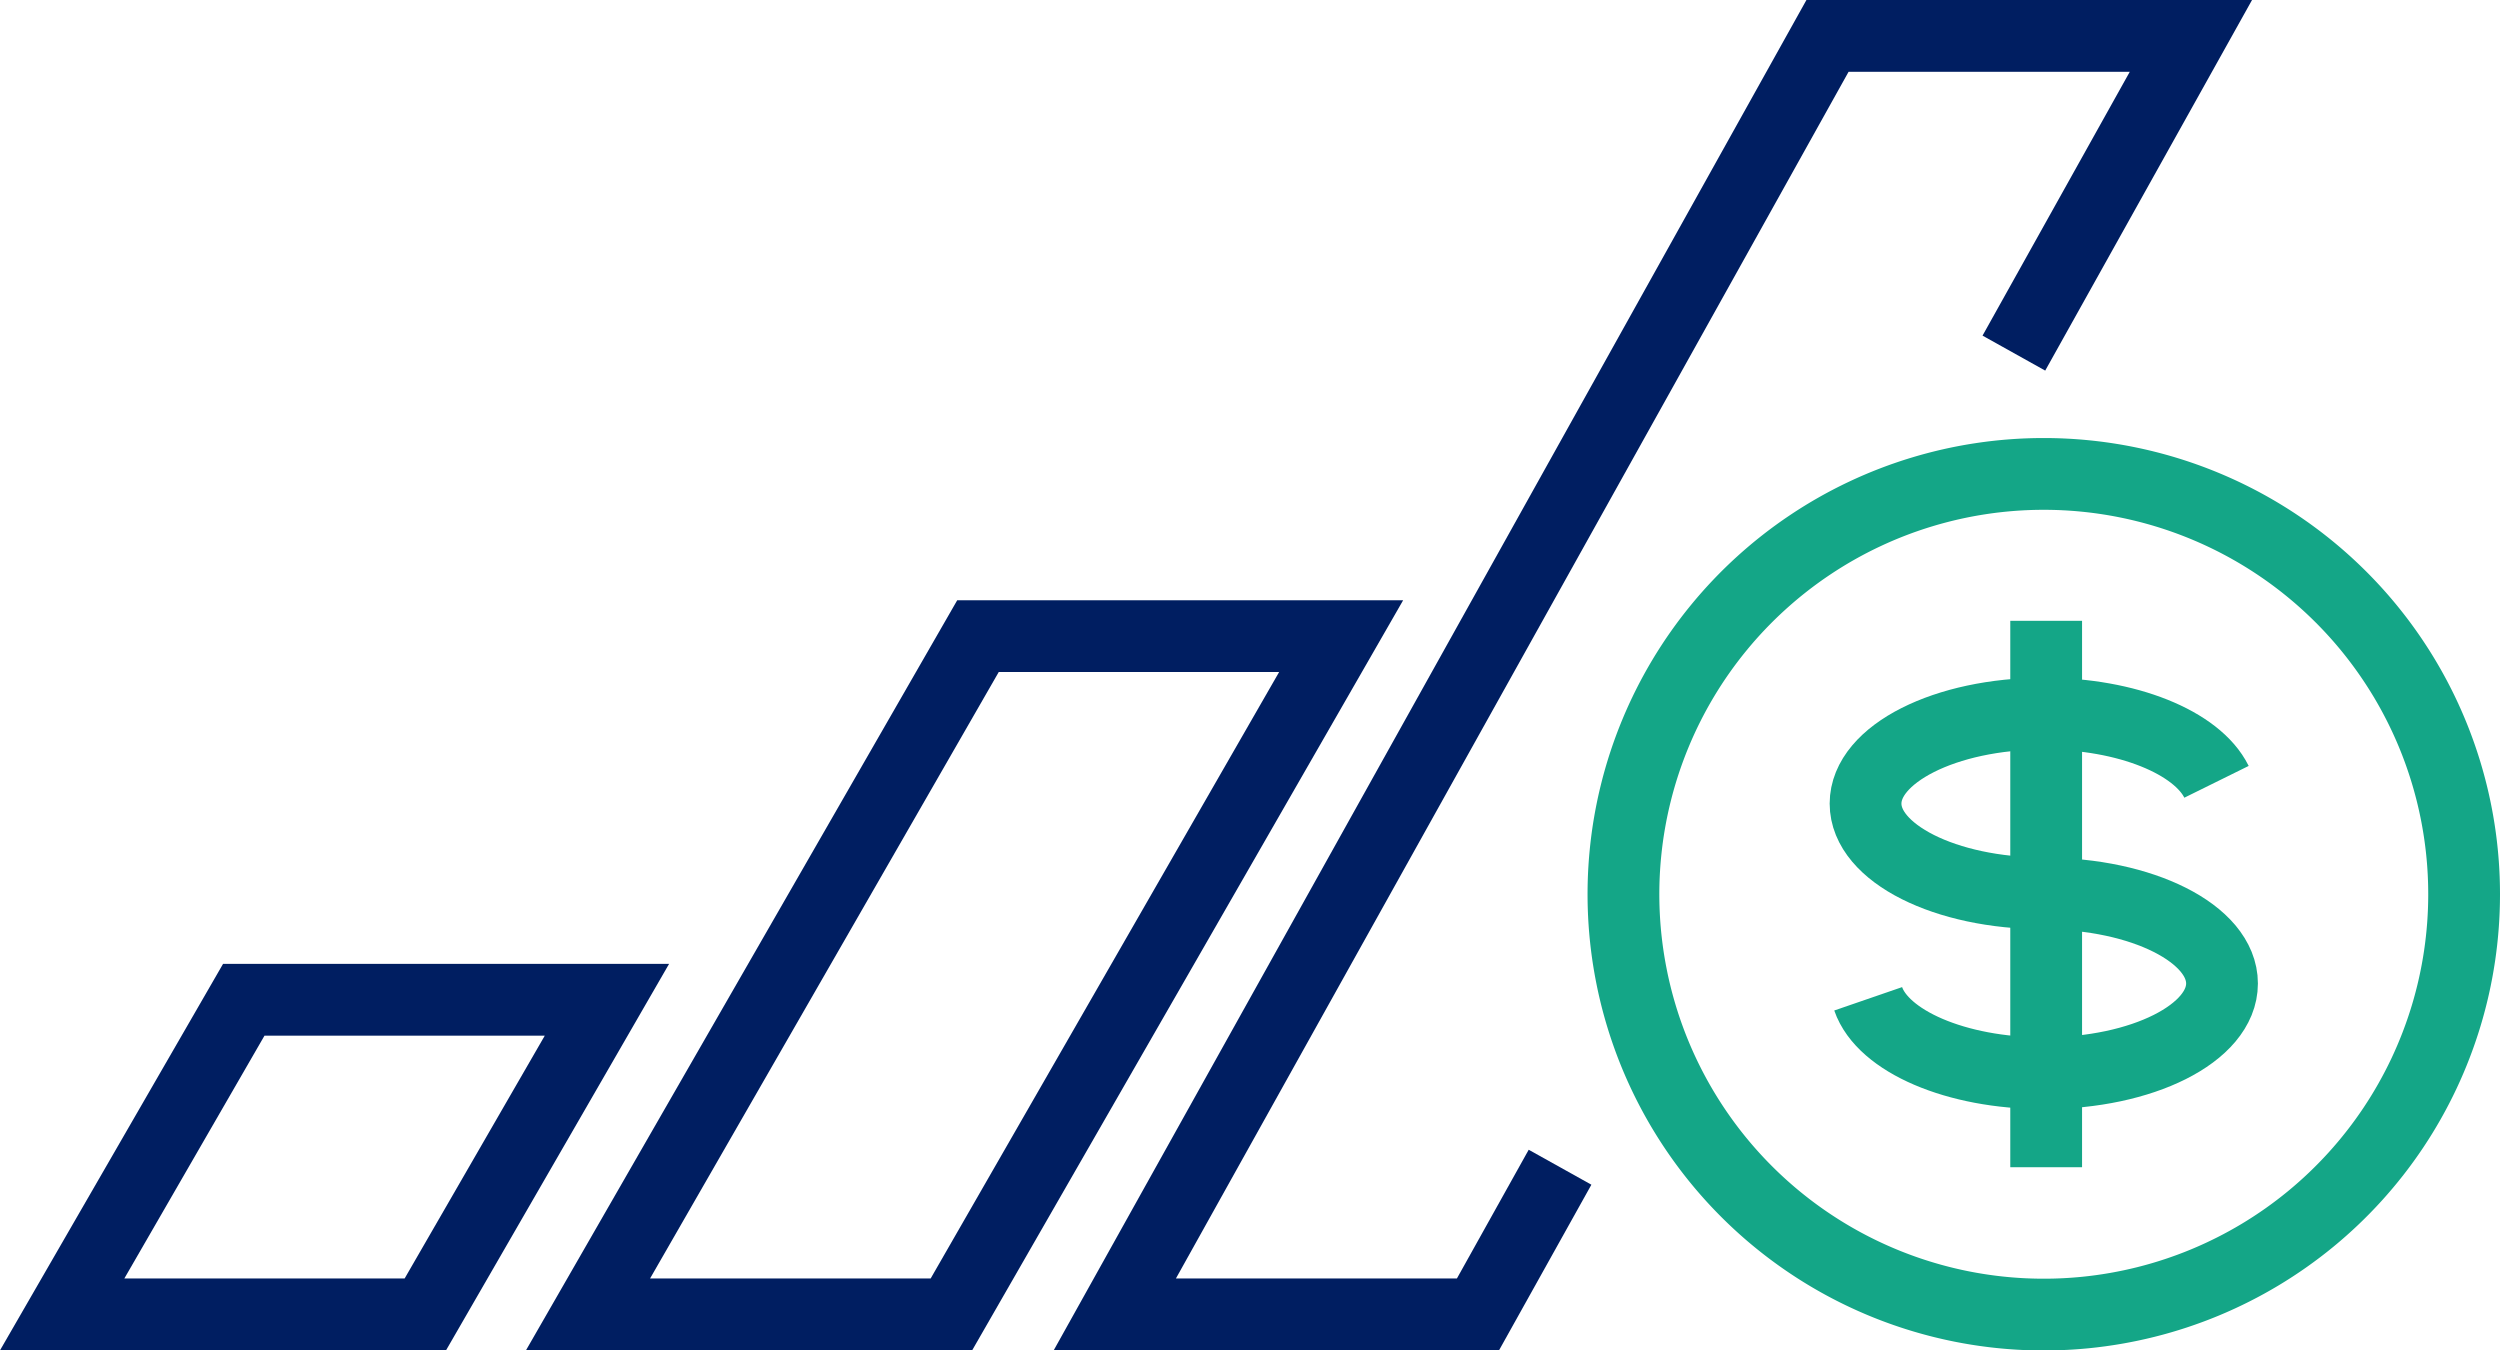
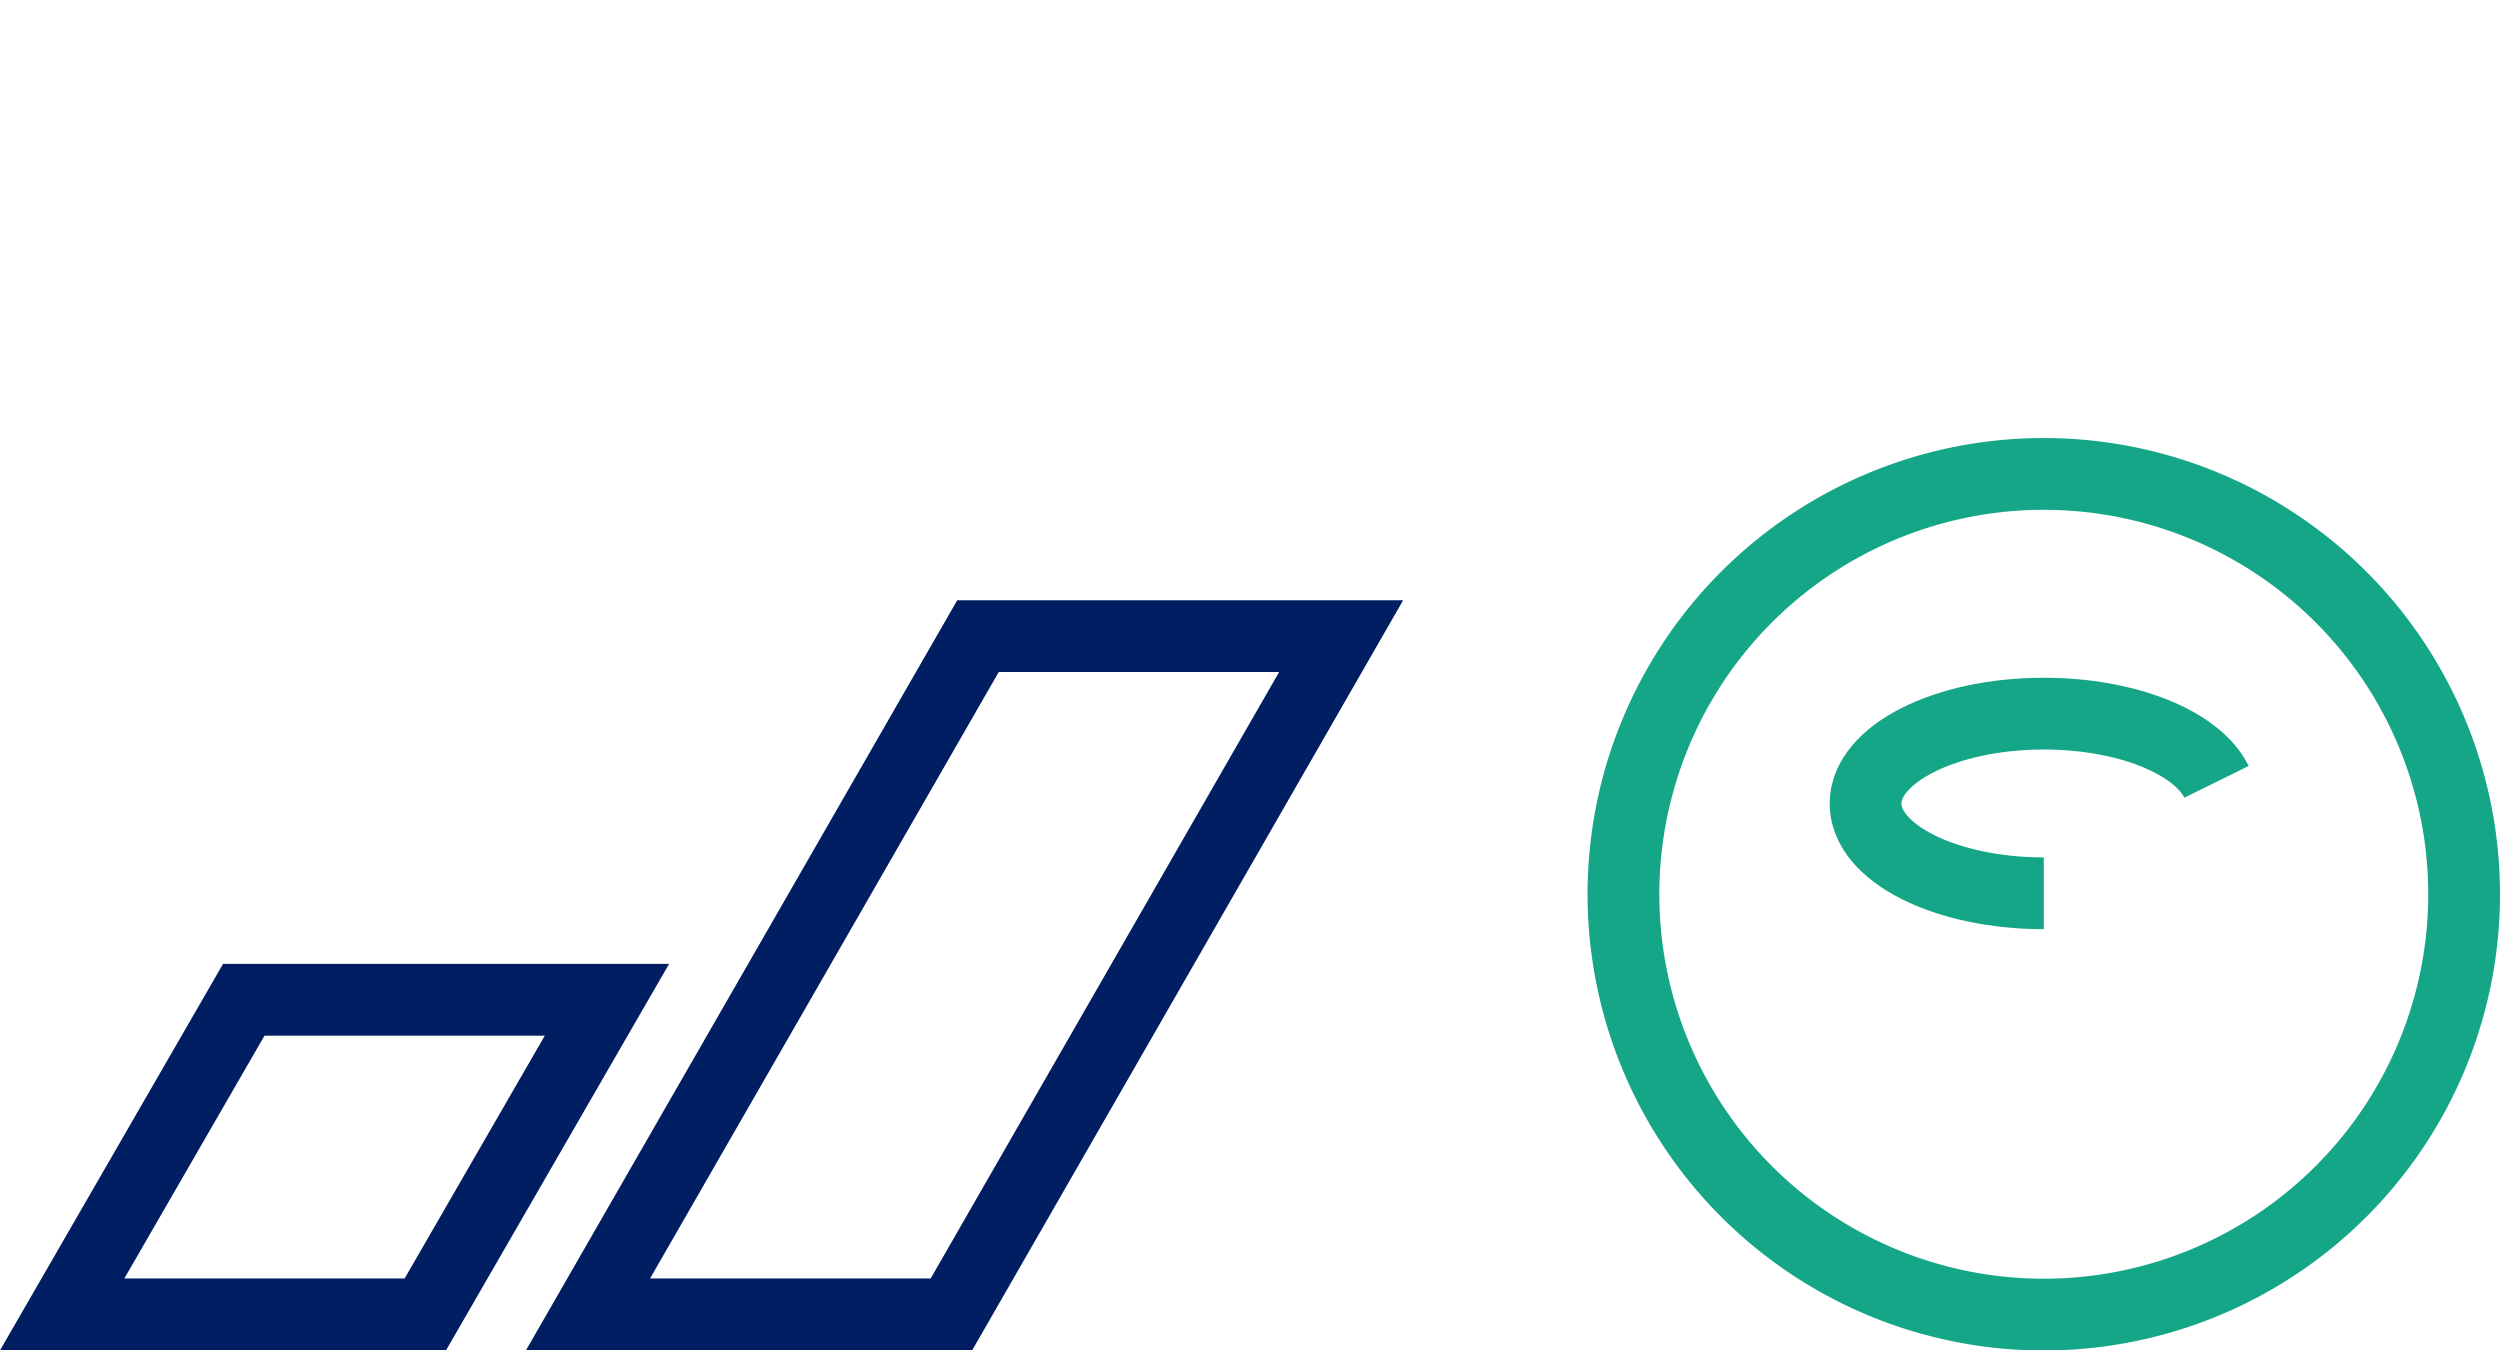
<svg xmlns="http://www.w3.org/2000/svg" viewBox="0 0 104.5 56.44">
  <defs>
    <style>.cls-1,.cls-2{fill:none;stroke-width:3px;}.cls-1{stroke:#14a687;stroke-miterlimit:10;}.cls-2{stroke:#001e61;}</style>
  </defs>
  <g id="Layer_2" data-name="Layer 2">
    <g id="Body_Content" data-name="Body Content">
-       <path class="cls-1" d="M103,37.37A17.57,17.57,0,1,1,85.43,19.81,17.57,17.57,0,0,1,103,37.37Z" />
+       <path class="cls-1" d="M103,37.37A17.57,17.57,0,1,1,85.43,19.81,17.57,17.57,0,0,1,103,37.37" />
      <path class="cls-1" d="M85.43,37.34c-4.11,0-7.45-1.68-7.45-3.75s3.34-3.76,7.45-3.76c3.49,0,6.41,1.21,7.22,2.85" />
-       <path class="cls-1" d="M85.43,37.35c4.11,0,7.45,1.68,7.45,3.76s-3.34,3.75-7.45,3.75c-3.67,0-6.73-1.34-7.34-3.11" />
-       <line class="cls-1" x1="85.53" y1="25.95" x2="85.53" y2="48.79" />
      <polygon class="cls-2" points="25.37 41.79 10.19 41.79 2.6 54.94 17.78 54.94 17.78 54.94 25.37 41.79" />
      <polygon class="cls-2" points="56.06 26.59 40.88 26.59 24.58 54.94 39.77 54.94 39.77 54.94 56.06 26.59" />
-       <polyline class="cls-2" points="84.18 14.76 91.58 1.5 76.39 1.5 46.6 54.94 61.78 54.94 61.78 54.94 65.21 48.79" />
    </g>
  </g>
</svg>